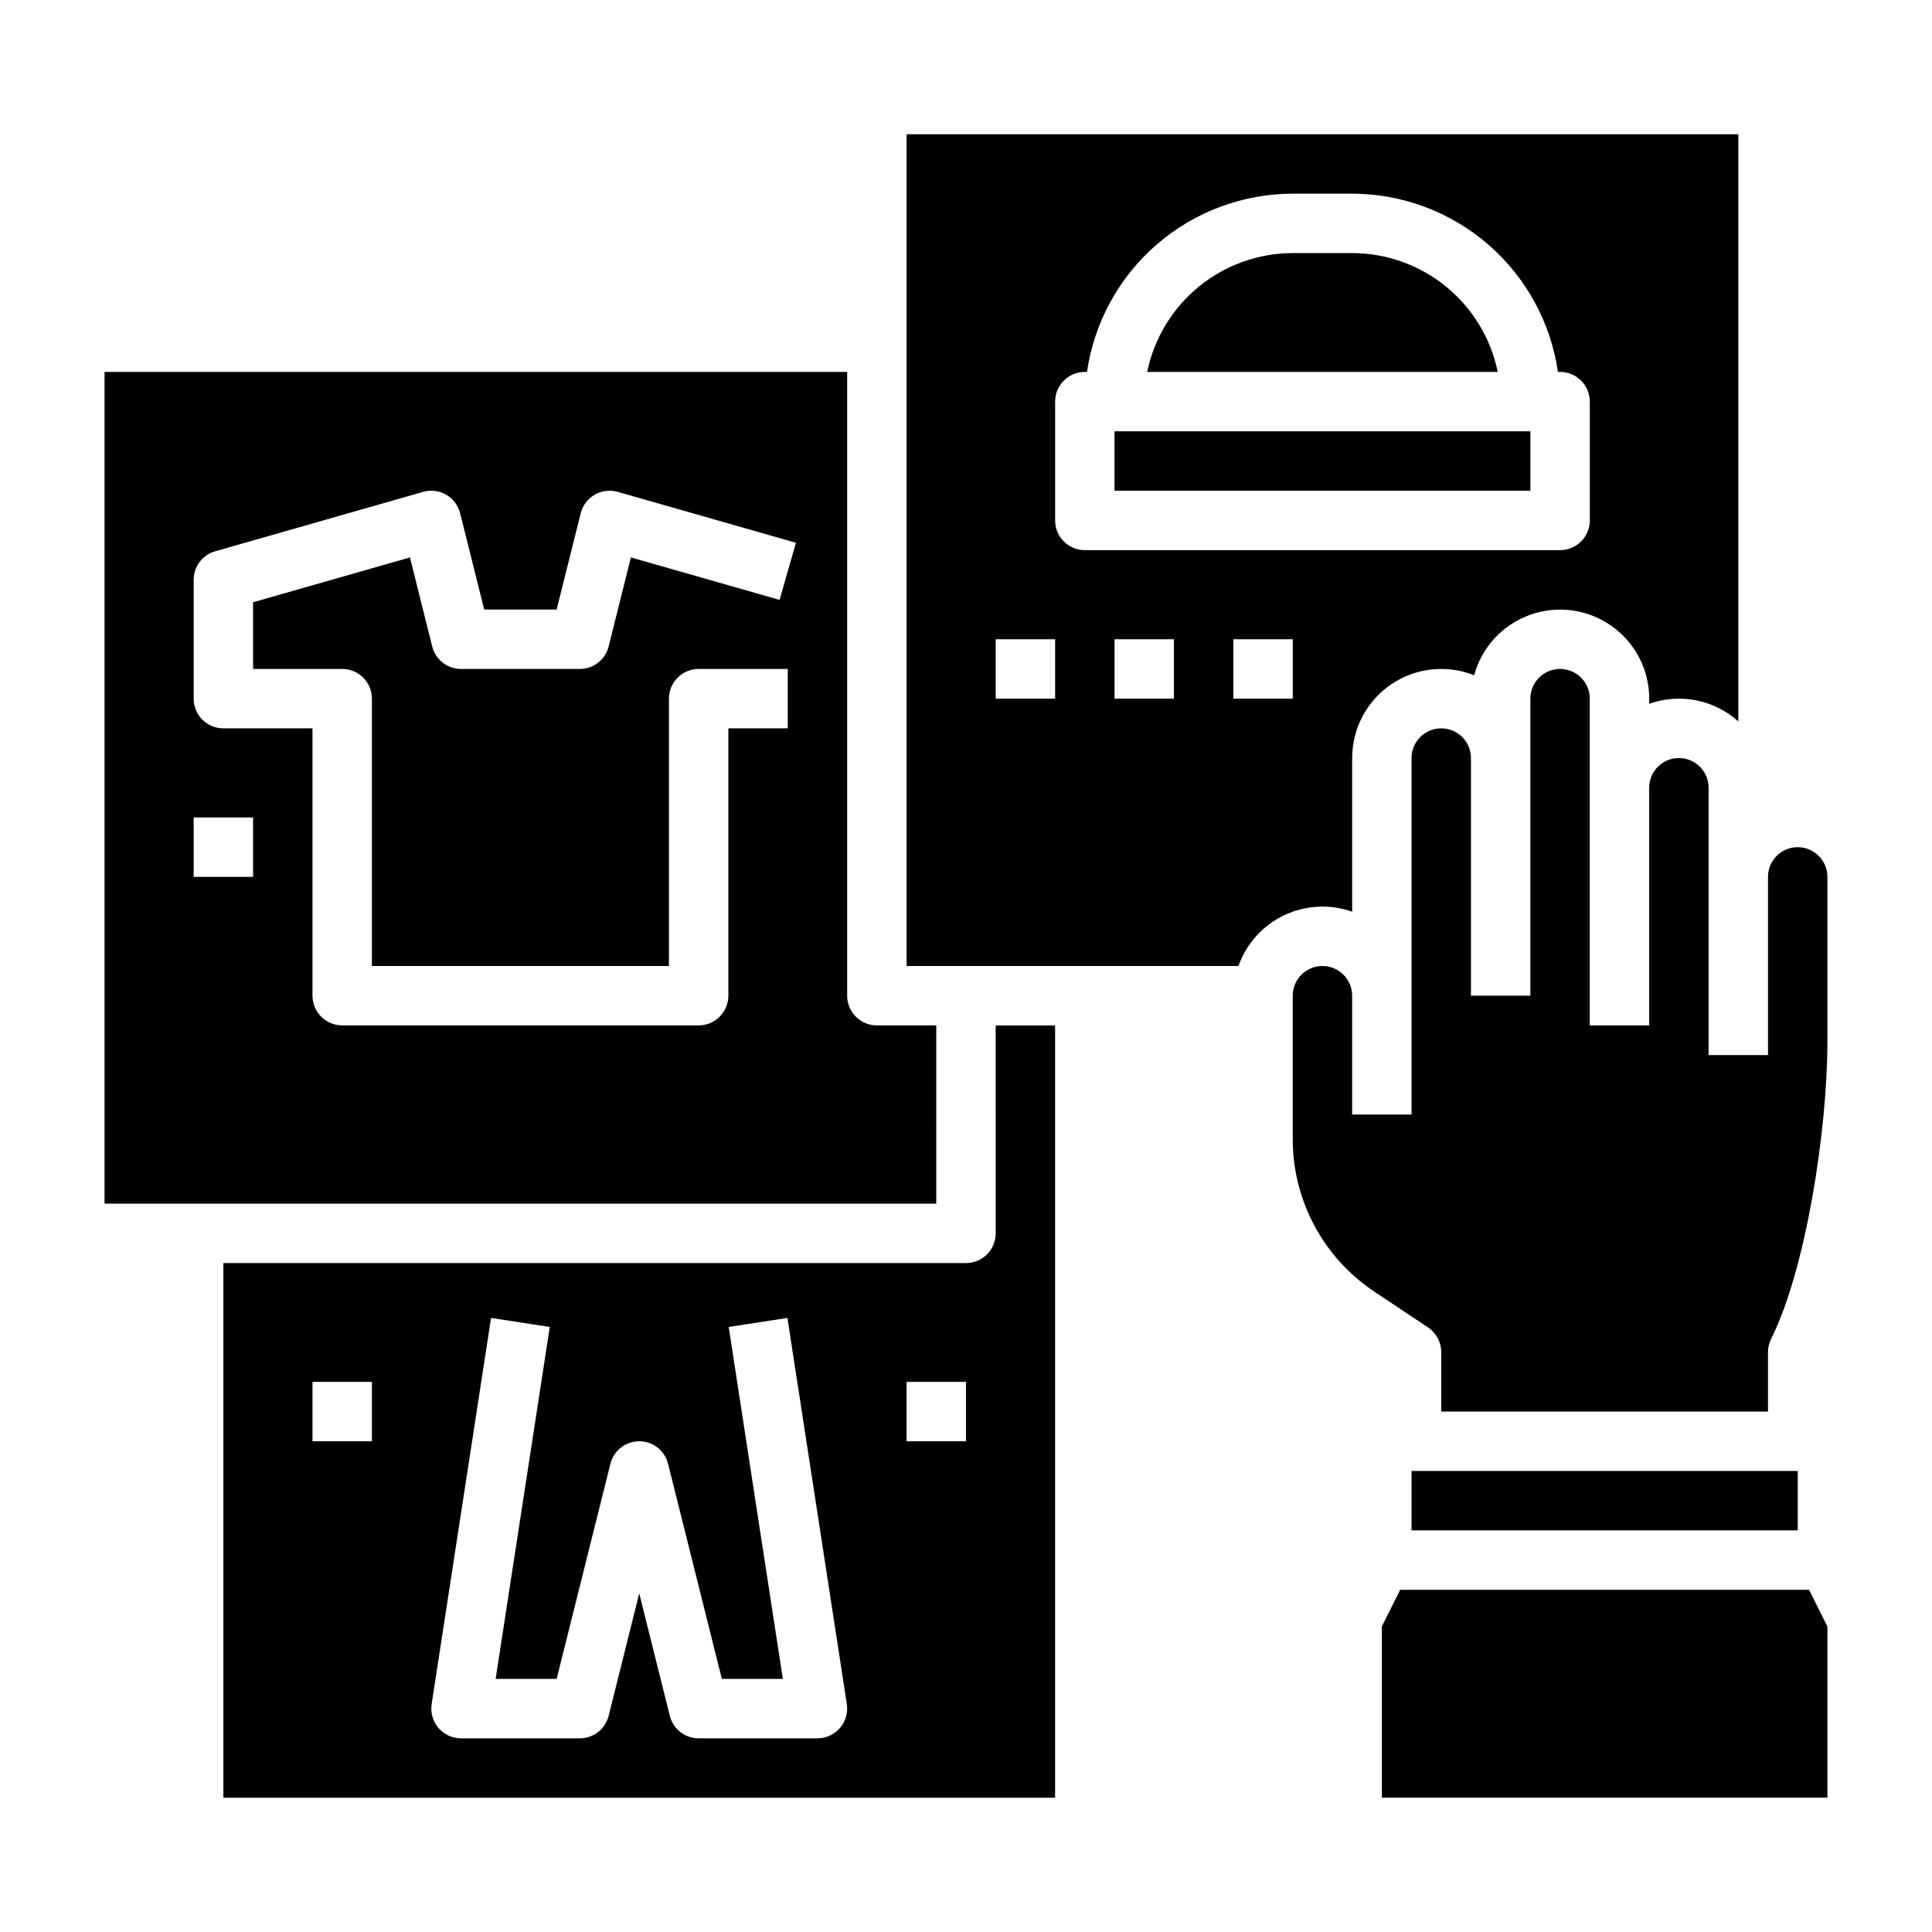
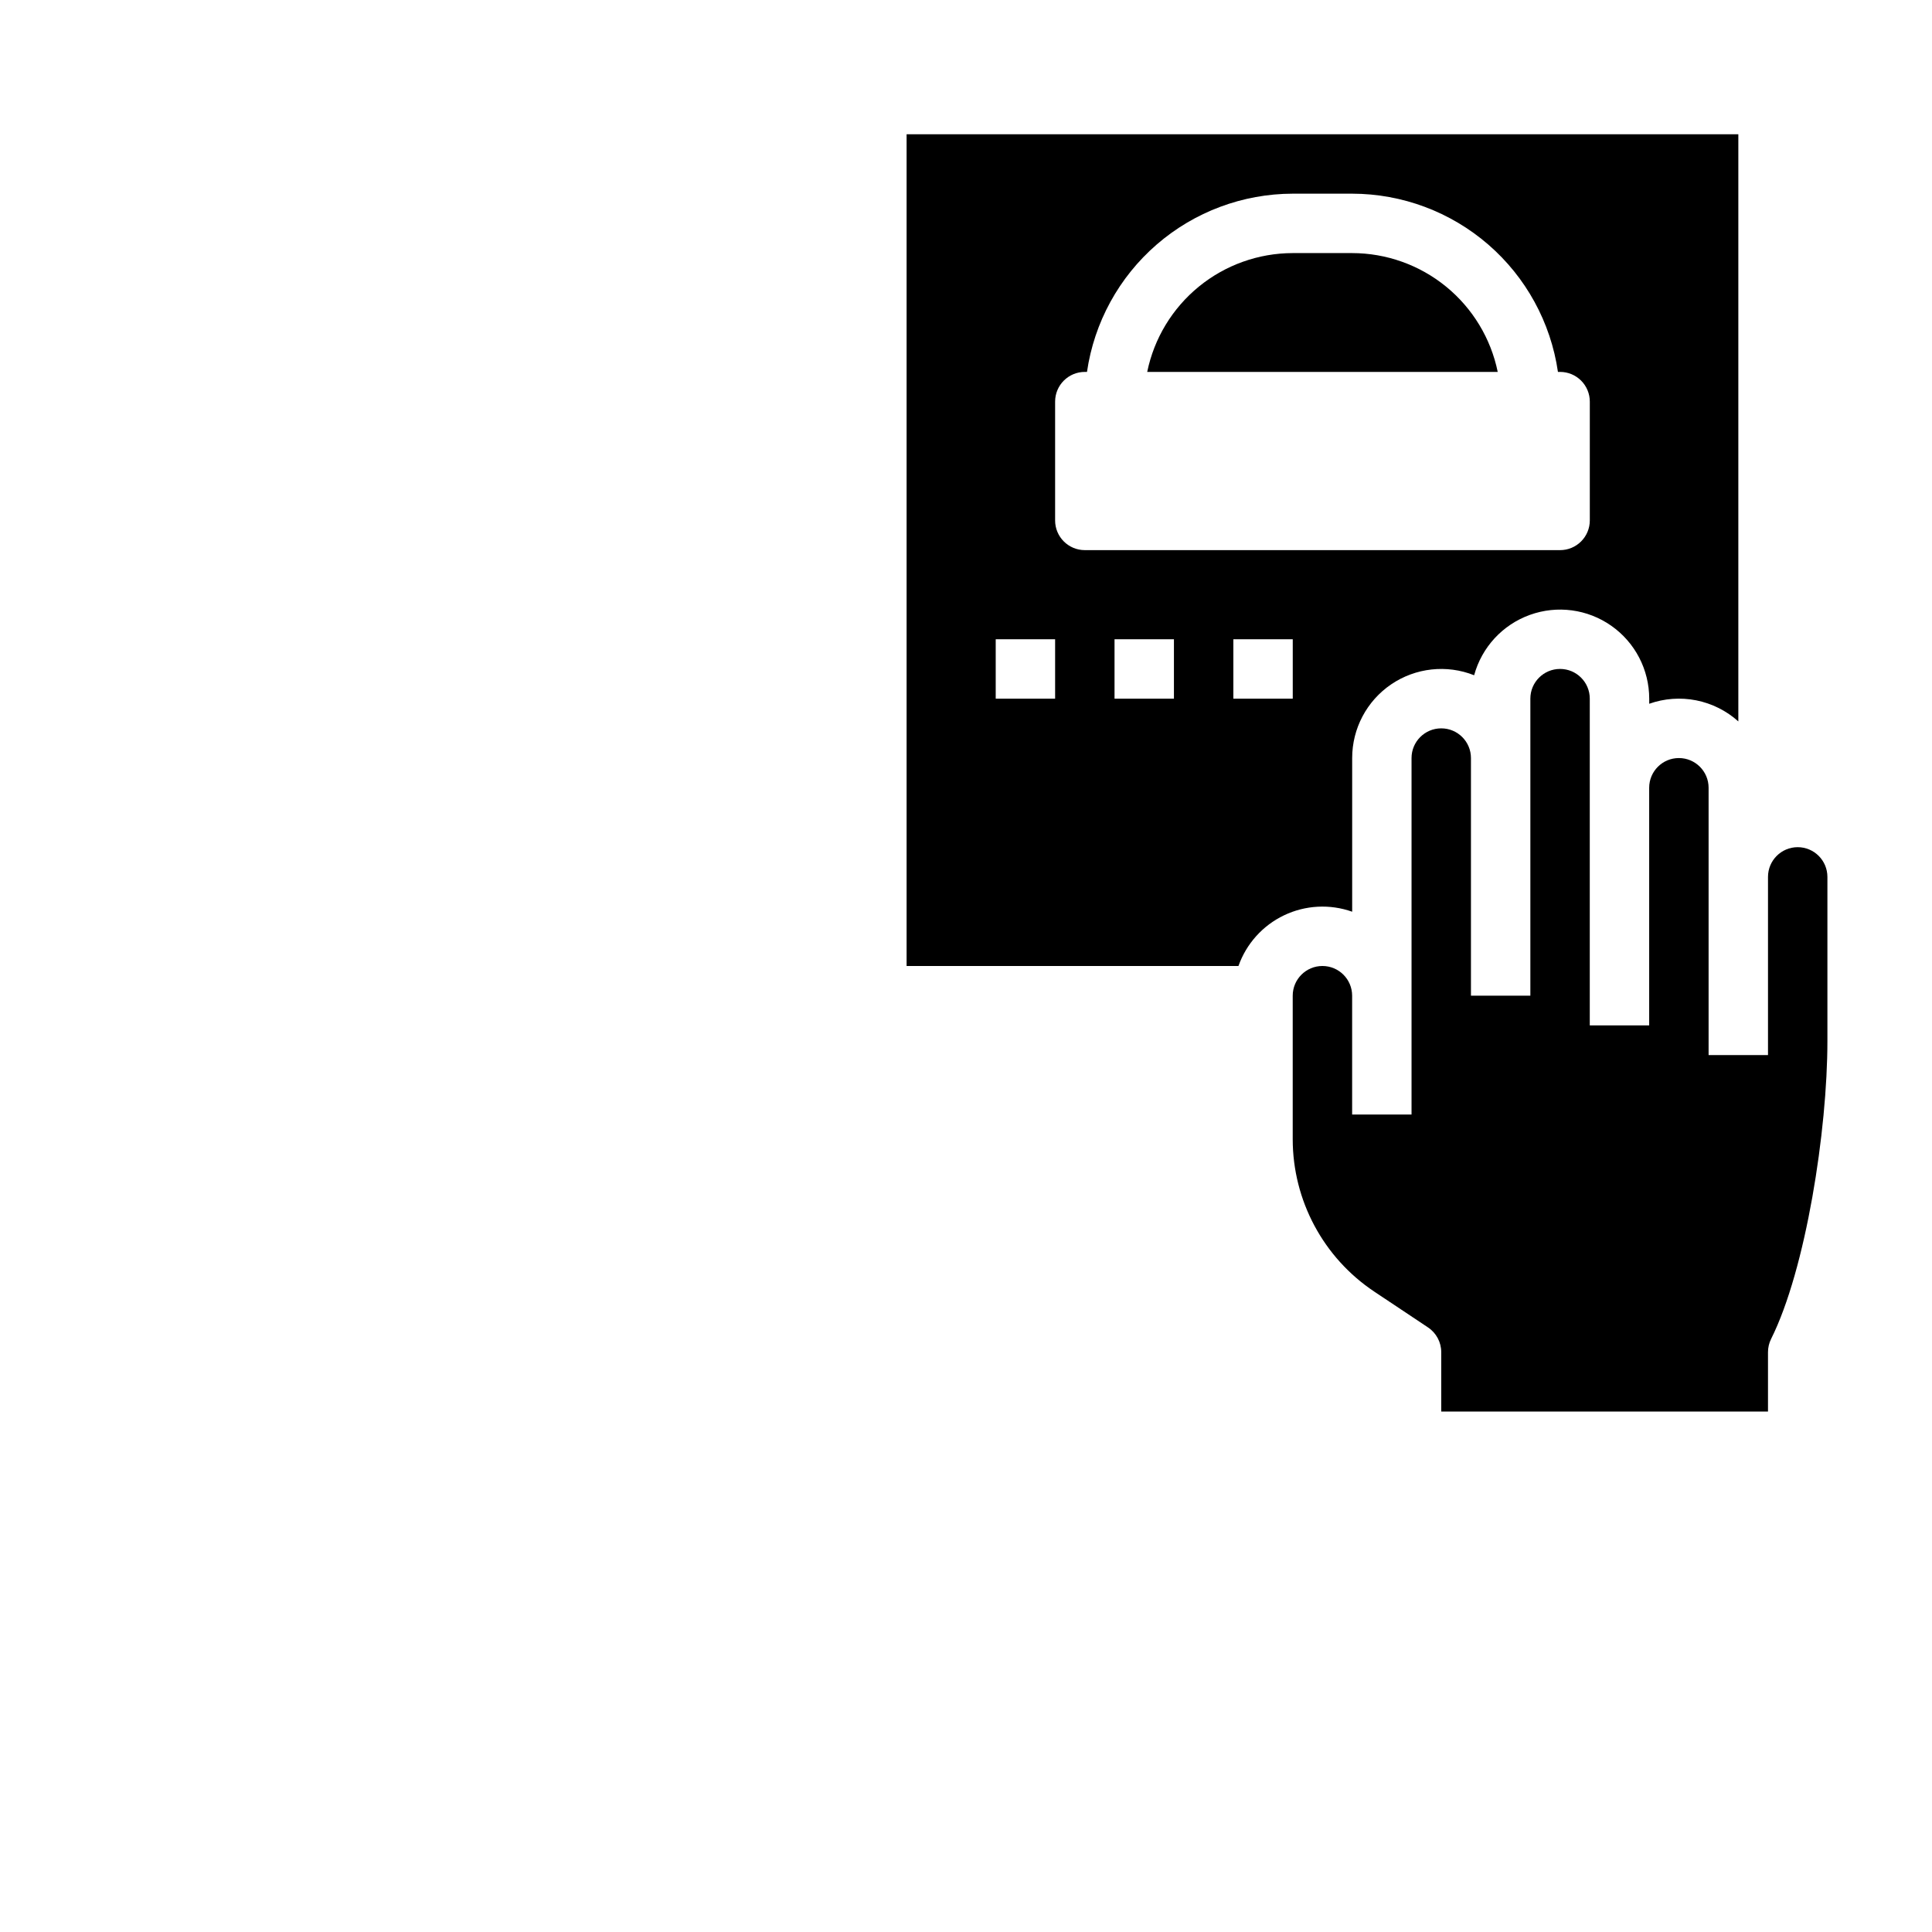
<svg xmlns="http://www.w3.org/2000/svg" fill="#000000" width="800px" height="800px" version="1.1" viewBox="144 144 512 512">
  <g>
    <path d="m502.34 211.07h-15.746c-9.07 0.012-17.859 3.148-24.883 8.883-7.027 5.738-11.863 13.719-13.688 22.605h92.887c-1.824-8.887-6.66-16.867-13.688-22.605-7.023-5.734-15.812-8.871-24.883-8.883z" />
-     <path d="m392.12 415.74h-15.742c-4.348 0-7.871-3.523-7.871-7.871v-165.31h-196.8v220.42h220.41zm-181.05-39.359h-15.746v-15.746h15.746zm23.617-55.105c2.086 0 4.09 0.832 5.566 2.305 1.477 1.477 2.305 3.481 2.305 5.566v70.848h78.719v-70.848c0-4.348 3.523-7.871 7.871-7.871h23.617v15.742l-15.742 0.004v70.848c0 2.086-0.832 4.09-2.309 5.566-1.473 1.477-3.477 2.305-5.566 2.305h-94.461c-4.348 0-7.875-3.523-7.875-7.871v-70.848h-23.613c-4.348 0-7.875-3.527-7.875-7.875v-31.484c0-3.516 2.332-6.606 5.707-7.57l55.105-15.742v-0.004c2.051-0.586 4.254-0.312 6.102 0.754 1.848 1.066 3.18 2.84 3.699 4.906l6.383 25.527h19.195l6.383-25.523v-0.004c0.516-2.066 1.852-3.84 3.699-4.906 1.848-1.066 4.047-1.34 6.098-0.754l47.23 13.492-4.324 15.141-39.406-11.258-5.898 23.59v0.004c-0.875 3.504-4.023 5.961-7.633 5.961h-31.488c-3.613 0-6.762-2.457-7.637-5.961l-5.898-23.59-41.57 11.875v17.676z" />
-     <path d="m439.36 258.3h110.21v15.742h-110.21z" />
-     <path d="m407.87 470.85c0 2.086-0.828 4.09-2.305 5.566-1.477 1.477-3.481 2.305-5.566 2.305h-196.8v141.7h220.41v-204.67h-15.742zm-165.31 55.102h-15.746v-15.742h15.746zm124.05 75.973v0.004c-1.496 1.742-3.68 2.746-5.977 2.746h-31.488c-3.609 0-6.758-2.461-7.637-5.965l-8.105-32.43-8.105 32.43c-0.879 3.504-4.027 5.965-7.637 5.965h-31.488c-2.297 0-4.481-1.004-5.977-2.746-1.496-1.746-2.156-4.055-1.805-6.324l15.742-102.34 15.562 2.394-14.348 93.266h16.168l14.254-57.012h-0.004c0.875-3.504 4.023-5.961 7.637-5.961s6.762 2.457 7.637 5.961l14.254 57.012h16.168l-14.348-93.266 15.562-2.394 15.742 102.34h-0.004c0.352 2.269-0.309 4.578-1.805 6.324zm33.387-75.973h-15.746v-15.742h15.742z" />
-     <path d="m515.07 565.31-4.863 9.73v45.371h118.08v-45.371l-4.867-9.73z" />
-     <path d="m518.08 533.82h102.34v15.742h-102.34z" />
    <path d="m620.41 368.51c-4.344 0.004-7.867 3.523-7.871 7.871v47.23h-15.742v-70.848c0-4.348-3.527-7.871-7.875-7.871-4.348 0-7.871 3.523-7.871 7.871v62.977h-15.742v-86.594c0-4.348-3.527-7.871-7.875-7.871s-7.871 3.523-7.871 7.871v78.719l-15.742 0.004v-62.977c0-4.348-3.527-7.871-7.875-7.871-4.348 0-7.871 3.523-7.871 7.871v94.465h-15.742v-31.488c0-4.348-3.527-7.871-7.875-7.871-4.348 0-7.871 3.523-7.871 7.871v38.012c0 16.242 8.117 31.414 21.633 40.422l14.223 9.48c2.191 1.461 3.504 3.918 3.504 6.551v15.742h86.594v-15.742c0-1.223 0.285-2.43 0.832-3.523 9.211-18.422 14.914-55.305 14.914-78.914v-43.516c-0.008-4.348-3.527-7.867-7.875-7.871z" />
    <path d="m502.34 385.61v-40.715c-0.004-7.824 3.871-15.145 10.344-19.539 6.473-4.394 14.703-5.297 21.977-2.406 2.023-7.418 7.531-13.387 14.766-15.996 7.234-2.613 15.289-1.535 21.582 2.883 6.297 4.418 10.047 11.625 10.051 19.312v1.355c3.992-1.414 8.297-1.727 12.453-0.906 4.152 0.824 8.012 2.754 11.164 5.586v-155.6h-220.42v220.42h87.945c2.086-5.906 6.434-10.742 12.086-13.441 5.652-2.699 12.145-3.043 18.051-0.949zm-78.723-56.461h-15.742v-15.742h15.742zm0-47.23v-31.488c0-4.348 3.527-7.871 7.875-7.871h0.57c1.906-13.109 8.465-25.09 18.477-33.762 10.012-8.672 22.809-13.453 36.055-13.473h15.746c13.242 0.02 26.039 4.801 36.055 13.473 10.012 8.672 16.57 20.652 18.477 33.762h0.57c2.09 0 4.09 0.828 5.566 2.305 1.477 1.477 2.309 3.481 2.309 5.566v31.488c0 2.09-0.832 4.09-2.309 5.566-1.477 1.477-3.477 2.305-5.566 2.305h-125.95c-4.348 0-7.875-3.523-7.875-7.871zm31.488 47.23h-15.742v-15.742h15.742zm31.488 0h-15.742v-15.742h15.742z" />
  </g>
</svg>